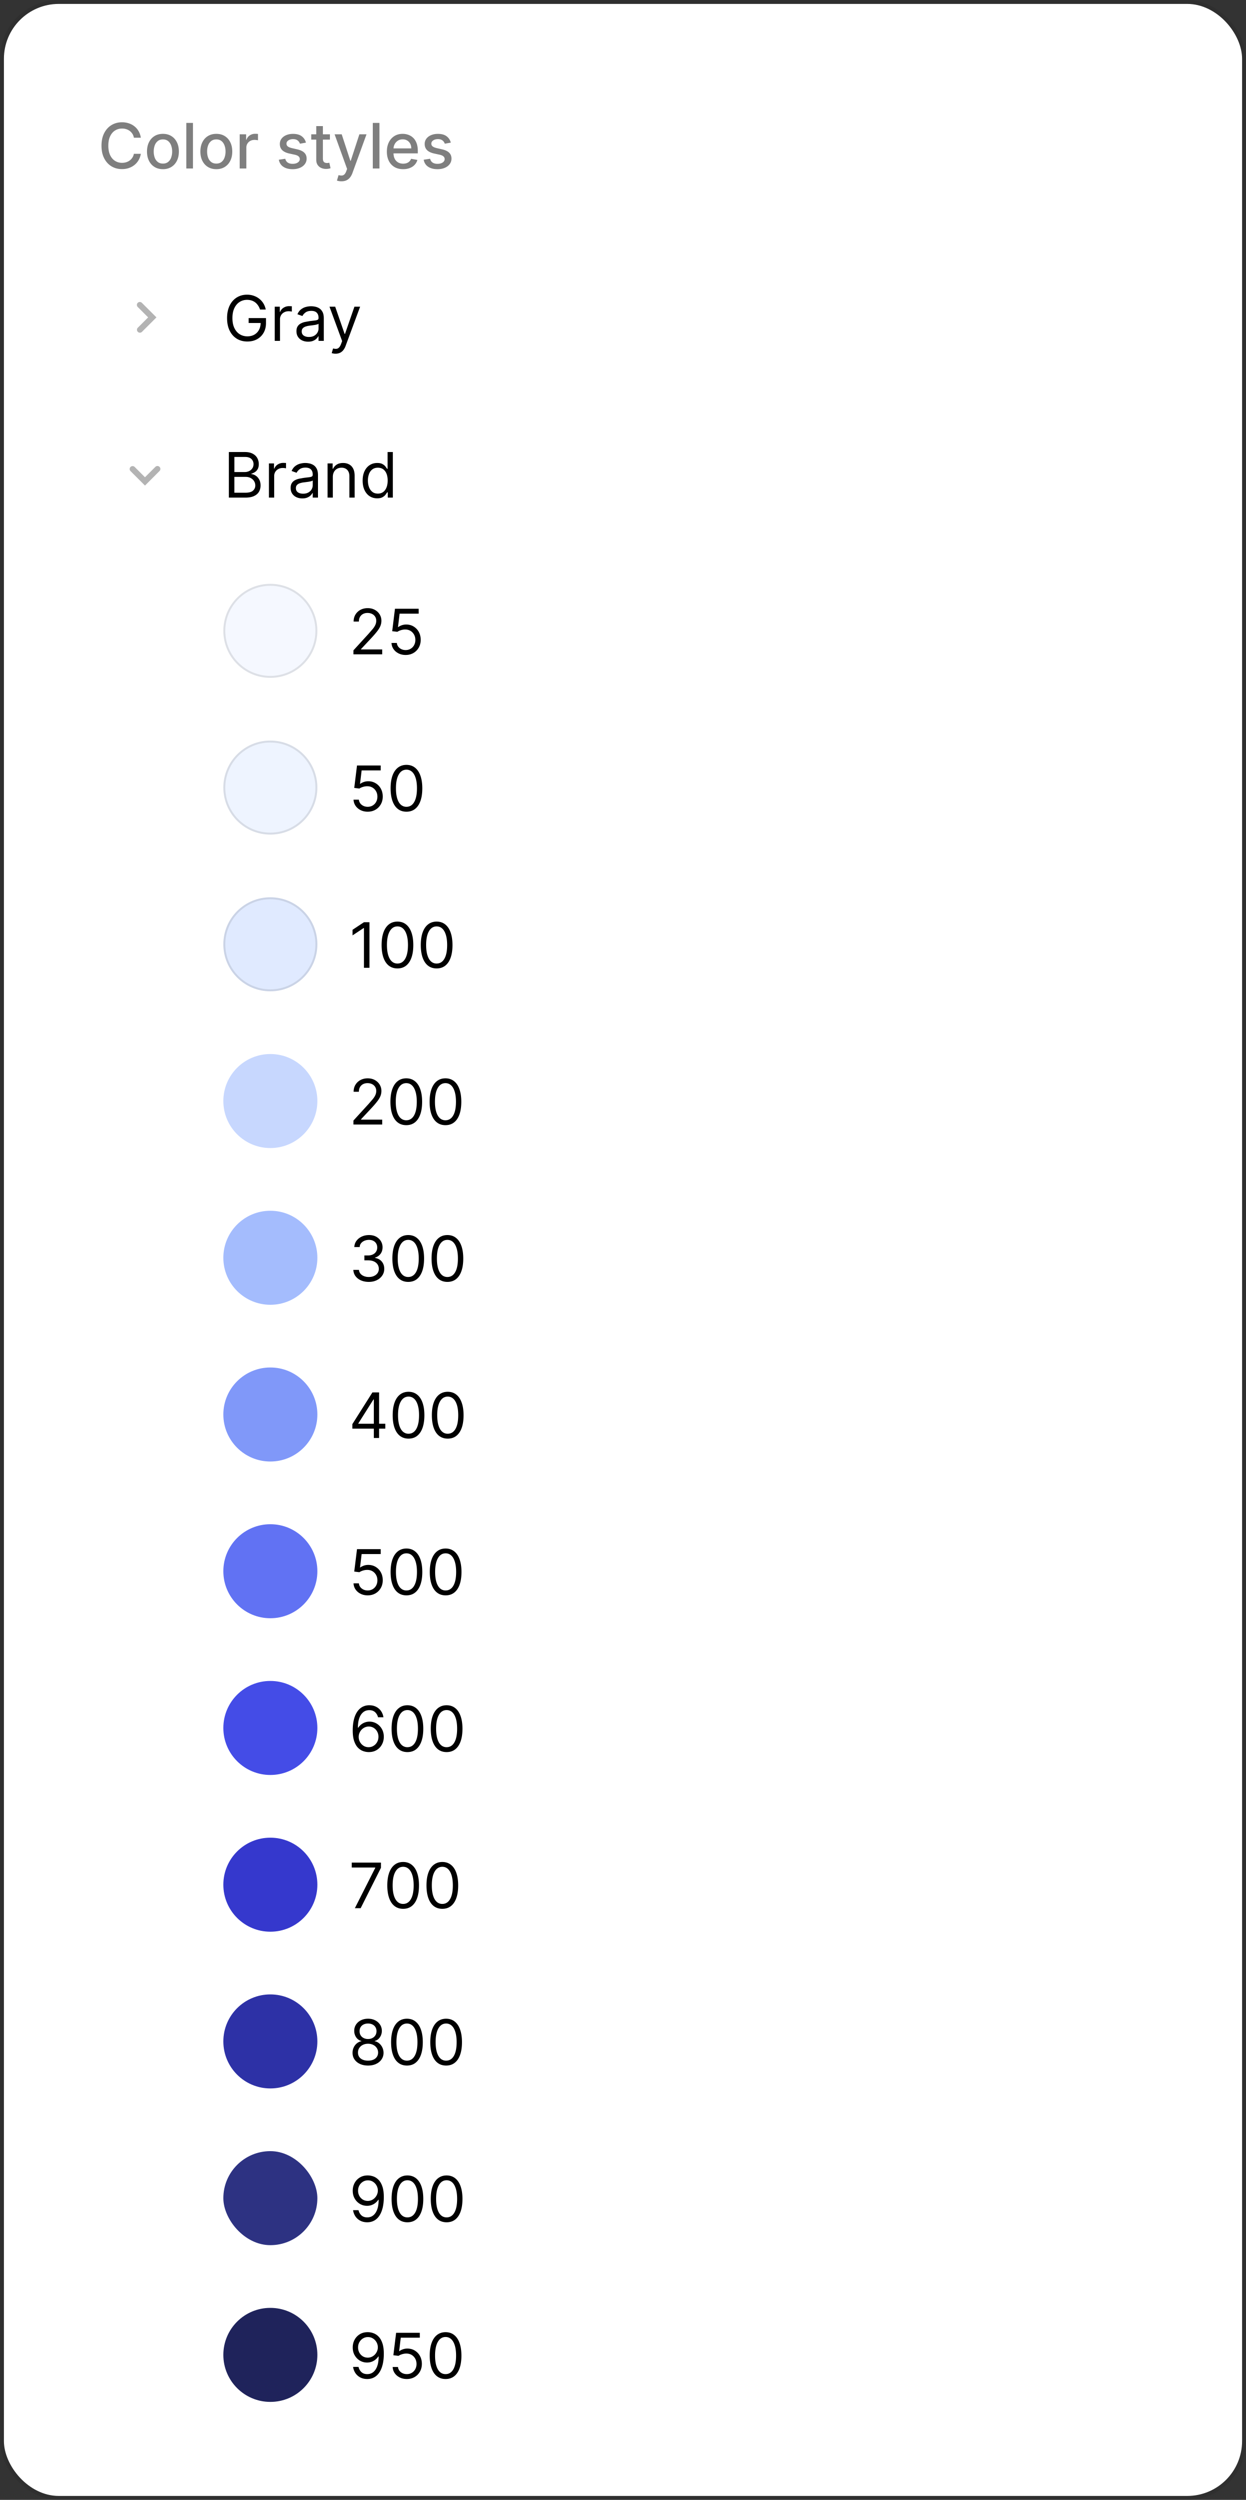
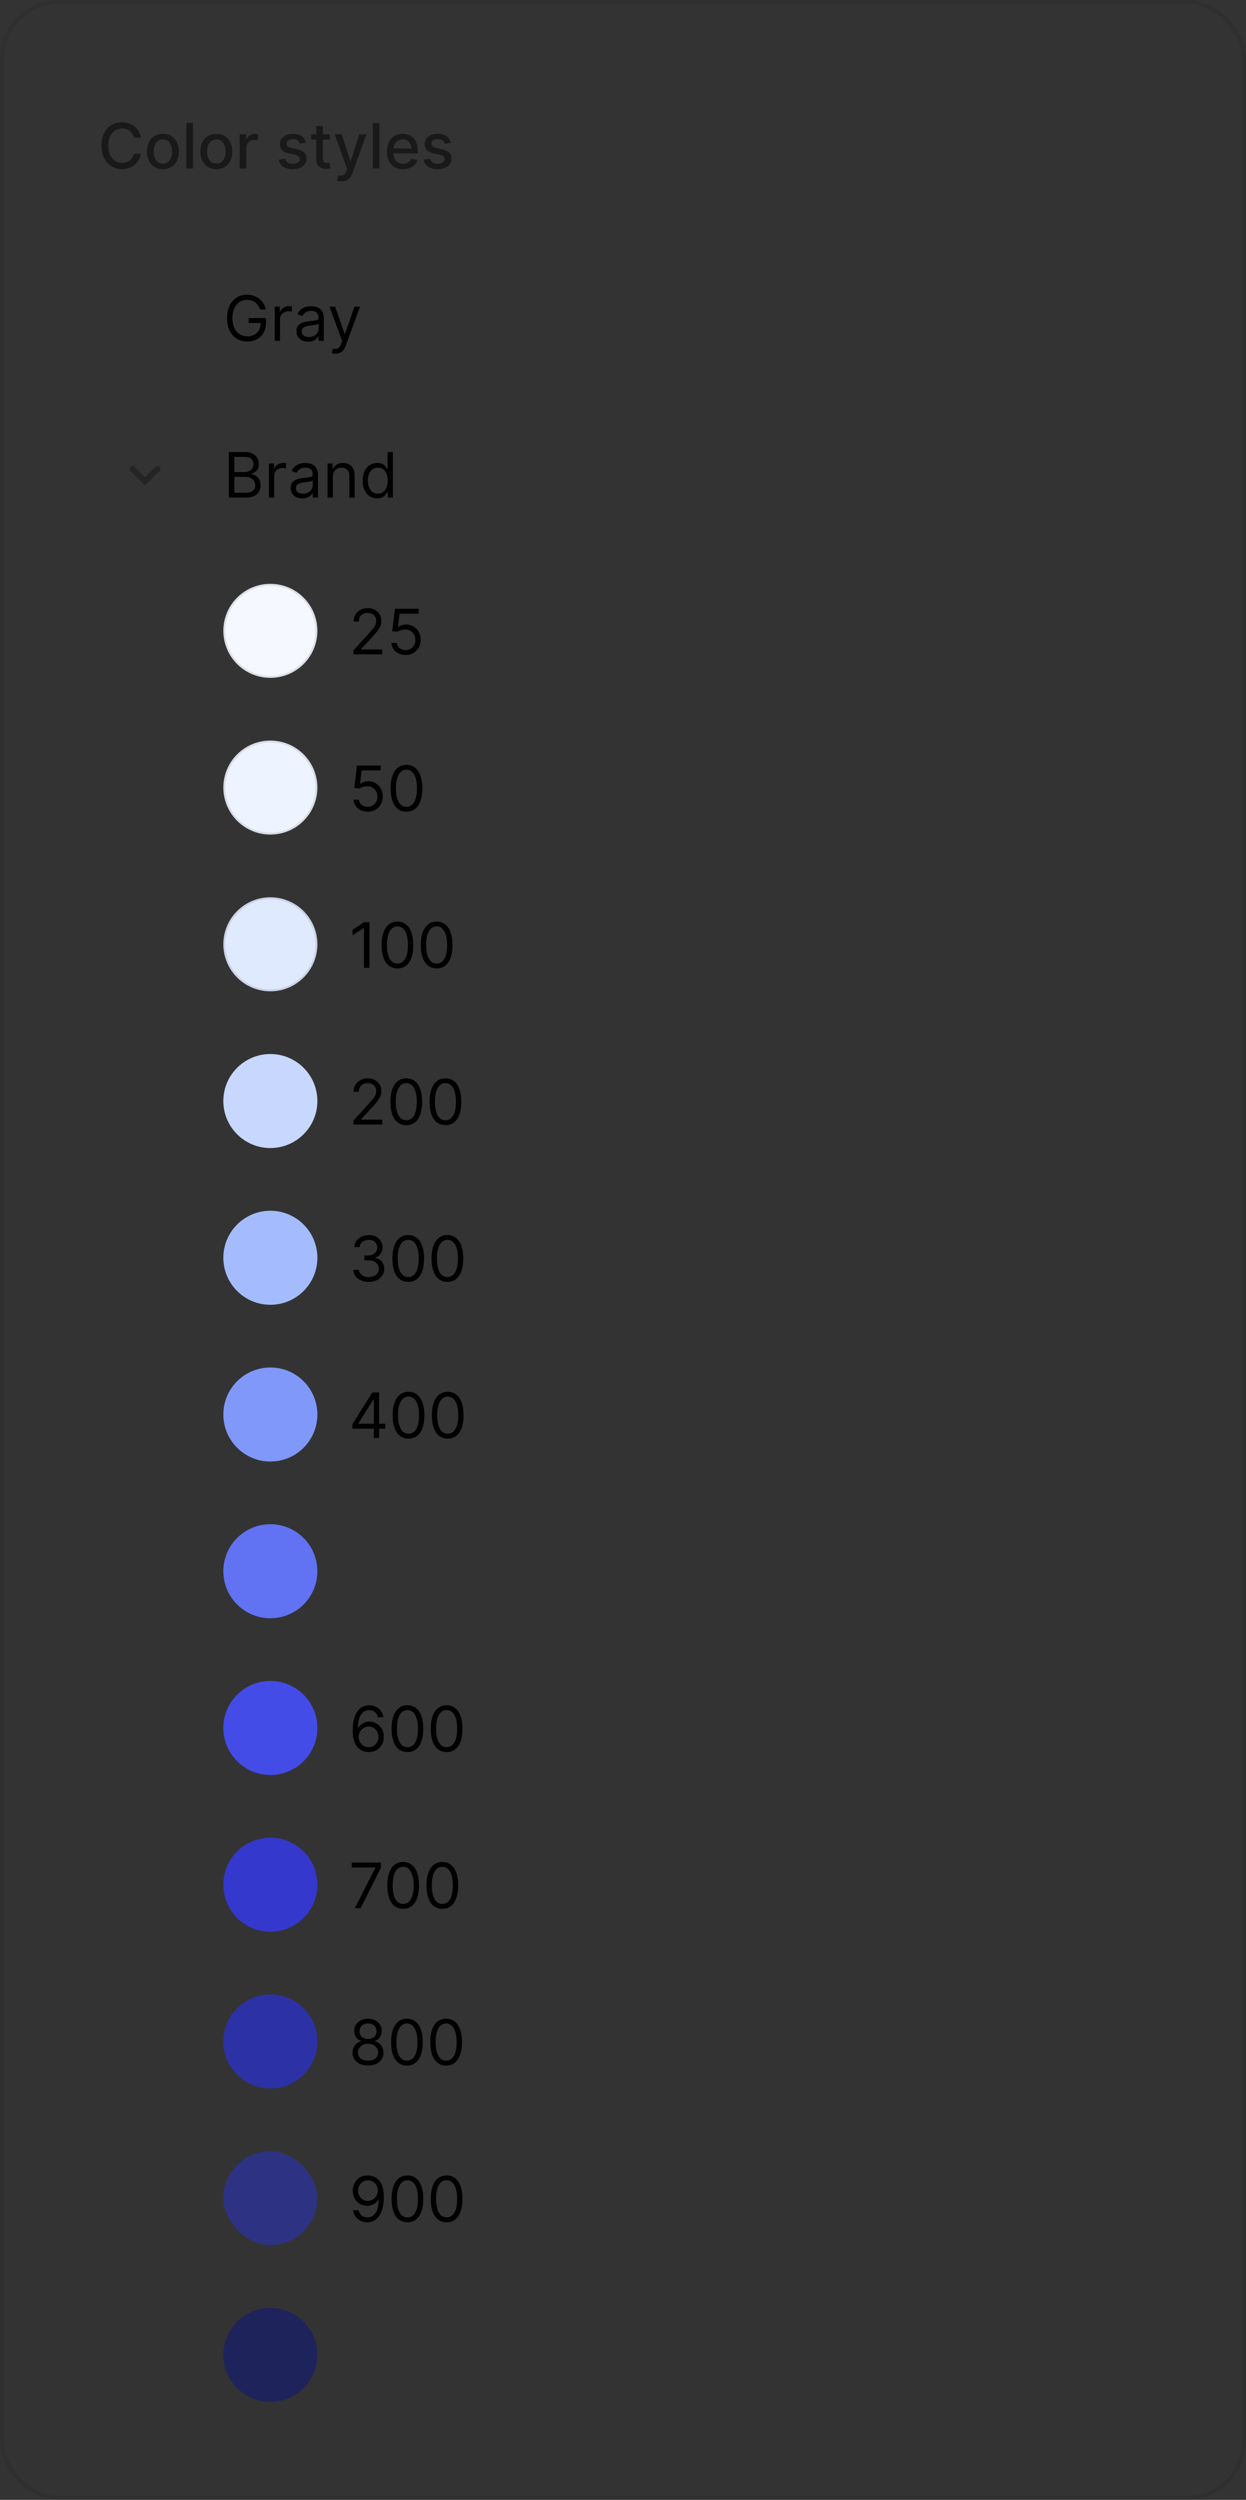
<svg xmlns="http://www.w3.org/2000/svg" width="318" height="638" fill="none">
  <rect width="100%" height="100%" fill="#333333" stroke="none" />
  <style>.B{fill:#000}.C{stroke:#000}.D{stroke-opacity:.1}.E{stroke-width:.5}.F{fill-rule:evenodd}</style>
-   <rect x="1" y="1" width="316" height="636" rx="14" fill="#fff" />
  <rect x=".5" y=".5" width="317" height="637" rx="14.5" stroke-opacity=".08" class="C" />
  <path d="M35.943 35.148h-1.773a2.71 2.71 0 0 0-.381-1c-.186-.288-.413-.532-.682-.733s-.57-.352-.903-.455a3.53 3.53 0 0 0-1.051-.153c-.67 0-1.271.169-1.801.506s-.943.831-1.25 1.483-.455 1.447-.455 2.386c0 .947.151 1.746.455 2.398s.725 1.144 1.256 1.477 1.127.5 1.79.5c.367 0 .716-.049 1.045-.148a3.01 3.01 0 0 0 .903-.449 2.75 2.75 0 0 0 .682-.722 2.72 2.72 0 0 0 .392-.989l1.773.006c-.095.572-.278 1.099-.551 1.58a4.36 4.36 0 0 1-1.04 1.239c-.42.345-.901.612-1.443.801s-1.133.284-1.773.284c-1.008 0-1.905-.239-2.693-.716s-1.409-1.169-1.864-2.062-.676-1.96-.676-3.199.227-2.309.682-3.199 1.076-1.58 1.864-2.057 1.684-.722 2.688-.722a5.43 5.43 0 0 1 1.727.267c.538.174 1.021.432 1.449.773a4.25 4.25 0 0 1 1.063 1.239c.28.485.47 1.04.568 1.665zm5.641 8.028c-.818 0-1.532-.187-2.142-.562s-1.083-.9-1.421-1.574-.506-1.462-.506-2.364.169-1.697.506-2.375.811-1.204 1.421-1.579 1.324-.562 2.142-.562 1.532.188 2.142.563 1.083.901 1.42 1.579.506 1.47.506 2.375-.169 1.689-.506 2.364-.811 1.199-1.42 1.574-1.324.563-2.142.563zm.006-1.426c.53 0 .97-.14 1.318-.42s.606-.653.773-1.119a4.45 4.45 0 0 0 .256-1.54c0-.557-.085-1.068-.256-1.534s-.424-.847-.773-1.131-.788-.426-1.318-.426-.977.142-1.33.426a2.54 2.54 0 0 0-.778 1.131c-.167.466-.25.977-.25 1.534s.083 1.074.25 1.54.43.839.778 1.119.795.42 1.33.42zm7.658-10.386V43h-1.699V31.364h1.699zm5.962 11.812c-.818 0-1.532-.187-2.142-.562s-1.083-.9-1.421-1.574-.506-1.462-.506-2.364.169-1.697.506-2.375.811-1.204 1.421-1.579 1.324-.562 2.142-.562 1.532.188 2.142.563 1.083.901 1.42 1.579.506 1.47.506 2.375-.169 1.689-.506 2.364-.811 1.199-1.42 1.574-1.324.563-2.142.563zm.006-1.426c.53 0 .97-.14 1.318-.42s.606-.653.773-1.119a4.45 4.45 0 0 0 .256-1.54c0-.557-.085-1.068-.256-1.534s-.424-.847-.773-1.131-.788-.426-1.318-.426-.977.142-1.33.426a2.54 2.54 0 0 0-.778 1.131c-.167.466-.25.977-.25 1.534s.083 1.074.25 1.54.43.839.778 1.119.795.42 1.33.42zM61.173 43v-8.727h1.642v1.386h.091a2.11 2.11 0 0 1 .841-1.108c.405-.273.864-.409 1.375-.409l.375.011.347.028v1.625c-.068-.019-.189-.04-.364-.062a3.47 3.47 0 0 0-.523-.04c-.402 0-.76.085-1.074.256a1.9 1.9 0 0 0-.739.699 1.89 1.89 0 0 0-.273 1.011V43h-1.699zm16.915-6.597l-1.54.273c-.064-.197-.167-.384-.307-.562a1.52 1.52 0 0 0-.557-.437c-.235-.114-.528-.17-.881-.17-.481 0-.883.108-1.205.324s-.483.487-.483.824c0 .292.108.527.324.705s.564.324 1.046.438l1.386.318c.803.186 1.401.472 1.795.858s.591.888.591 1.506c0 .523-.151.989-.454 1.398s-.718.724-1.256.955-1.153.347-1.858.347c-.977 0-1.775-.208-2.392-.625s-.996-1.017-1.136-1.79l1.642-.25c.102.428.313.752.631.972s.733.324 1.244.324c.557 0 1.002-.116 1.335-.347s.5-.521.5-.858a.89.89 0 0 0-.307-.687c-.201-.186-.51-.326-.926-.42l-1.477-.324c-.814-.186-1.417-.481-1.807-.886s-.58-.919-.58-1.54c0-.515.144-.966.432-1.352s.686-.687 1.193-.903 1.089-.329 1.744-.329c.943 0 1.686.204 2.227.614s.9.949 1.074 1.631zm6.112-2.131v1.364h-4.767v-1.364H84.2zm-3.489-2.091h1.699v8.256c0 .33.049.578.148.744a.77.77 0 0 0 .381.335c.159.057.331.085.517.085a1.99 1.99 0 0 0 .358-.028l.239-.046.307 1.403c-.098.038-.239.076-.42.114s-.409.064-.682.068a2.99 2.99 0 0 1-1.25-.239c-.386-.167-.699-.424-.937-.773s-.358-.786-.358-1.312v-8.608zm6.442 14.091c-.254 0-.485-.021-.693-.062a2.18 2.18 0 0 1-.466-.125l.409-1.392c.311.083.587.119.83.108s.456-.102.642-.273.356-.449.5-.835l.21-.58-3.193-8.841h1.818l2.21 6.773h.091l2.21-6.773h1.824l-3.597 9.892c-.167.455-.379.839-.636 1.153a2.47 2.47 0 0 1-.921.716c-.356.159-.769.239-1.239.239zm9.688-14.909V43h-1.699V31.364h1.699zm6.047 11.812c-.86 0-1.601-.184-2.222-.551a3.74 3.74 0 0 1-1.432-1.562c-.333-.674-.5-1.464-.5-2.369 0-.894.167-1.682.5-2.364s.807-1.214 1.409-1.597 1.315-.574 2.125-.574c.493 0 .97.081 1.432.244s.877.419 1.245.767.657.801.869 1.358.318 1.225.318 2.017v.602h-6.937v-1.273h5.272c0-.447-.091-.843-.272-1.187s-.438-.623-.767-.824-.709-.301-1.148-.301c-.477 0-.894.117-1.25.352s-.625.534-.818.909-.284.775-.284 1.21v.994c0 .583.102 1.08.306 1.489a2.22 2.22 0 0 0 .87.938c.371.212.805.318 1.301.318.322 0 .615-.045.881-.136a1.9 1.9 0 0 0 .687-.421c.193-.186.341-.415.443-.687l1.608.29c-.129.474-.36.888-.693 1.244s-.744.627-1.244.824-1.063.29-1.699.29zm12.169-6.773l-1.54.273a1.82 1.82 0 0 0-.307-.562c-.136-.178-.322-.324-.557-.437s-.528-.17-.88-.17c-.481 0-.883.108-1.205.324s-.483.487-.483.824c0 .292.108.527.324.705s.564.324 1.046.438l1.386.318c.803.186 1.401.472 1.795.858s.591.888.591 1.506c0 .523-.151.989-.454 1.398s-.718.724-1.256.955-1.153.347-1.858.347c-.977 0-1.775-.208-2.392-.625s-.996-1.017-1.136-1.79l1.642-.25c.102.428.312.752.63.972s.733.324 1.245.324c.557 0 1.002-.116 1.335-.347s.5-.521.5-.858a.89.89 0 0 0-.307-.687c-.201-.186-.509-.326-.926-.42l-1.477-.324c-.815-.186-1.417-.481-1.807-.886s-.58-.919-.58-1.54a2.2 2.2 0 0 1 .432-1.352c.288-.386.686-.687 1.193-.903s1.089-.329 1.745-.329c.943 0 1.685.204 2.227.614s.9.949 1.074 1.631z" fill-opacity=".5" class="B" />
  <g opacity=".3" class="B F">
-     <path d="M35.152 77.288a.75.75 0 0 1 1.06 0l3.182 3.182.531.531-.531.531-3.181 3.18a.75.75 0 0 1-1.038-.021.75.75 0 0 1-.022-1.038L37.804 81l-2.652-2.652a.75.75 0 0 1 0-1.061z" />
-   </g>
+     </g>
  <path d="M66.364 79c-.125-.383-.29-.725-.494-1.028s-.441-.568-.722-.784-.591-.381-.943-.494-.739-.171-1.159-.171c-.689 0-1.316.178-1.881.534s-1.013.881-1.347 1.574-.5 1.543-.5 2.551.169 1.858.506 2.551.794 1.218 1.369 1.574 1.224.534 1.943.534c.667 0 1.254-.142 1.761-.426a3.02 3.02 0 0 0 1.193-1.216c.288-.527.432-1.146.432-1.858l.432.091h-3.5v-1.25h4.432v1.25c0 .958-.205 1.792-.614 2.5a4.24 4.24 0 0 1-1.682 1.648c-.712.386-1.53.58-2.455.58-1.03 0-1.936-.242-2.716-.727s-1.383-1.174-1.818-2.068-.648-1.955-.648-3.182c0-.92.123-1.748.369-2.483s.602-1.367 1.057-1.886a4.62 4.62 0 0 1 1.614-1.193c.621-.276 1.305-.415 2.051-.415.614 0 1.186.093 1.716.279s1.009.441 1.426.778a4.43 4.43 0 0 1 1.051 1.199 4.57 4.57 0 0 1 .58 1.54h-1.455zm3.754 8v-8.727h1.295v1.318h.091c.159-.432.447-.782.864-1.051a2.54 2.54 0 0 1 1.409-.403l.369.006.335.017v1.364a4 4 0 0 0-.312-.051c-.159-.026-.328-.04-.506-.04-.424 0-.803.089-1.136.267s-.591.417-.784.727a1.96 1.96 0 0 0-.284 1.051V87h-1.341zm8.521.204c-.553 0-1.055-.104-1.506-.312s-.809-.517-1.074-.915-.398-.886-.398-1.455c0-.5.099-.905.296-1.216s.46-.561.79-.739a4.15 4.15 0 0 1 1.091-.398l1.21-.216 1.29-.153c.333-.038.576-.1.727-.187s.233-.239.233-.455v-.045c0-.561-.153-.996-.46-1.307s-.763-.466-1.381-.466c-.64 0-1.142.14-1.506.42s-.619.58-.767.898l-1.273-.455c.227-.53.53-.943.909-1.239s.799-.508 1.25-.625a5.19 5.19 0 0 1 1.341-.182 5.31 5.31 0 0 1 .966.102 3.09 3.09 0 0 1 1.063.403c.345.204.631.513.858.926s.341.966.341 1.659V87h-1.341v-1.182h-.068a2.36 2.36 0 0 1-.454.608c-.212.216-.494.4-.847.551s-.782.227-1.29.227zM78.844 86c.53 0 .977-.104 1.341-.312s.644-.477.829-.807.284-.676.284-1.04v-1.227c-.057.068-.182.131-.375.188s-.409.1-.659.142l-.722.102-.562.068c-.348.045-.674.119-.977.222s-.542.248-.727.449-.273.466-.273.807c0 .466.172.818.517 1.057s.79.352 1.324.352zm6.794 4.273c-.227 0-.43-.019-.608-.057s-.301-.068-.369-.102l.341-1.182c.326.083.614.114.864.091s.472-.134.665-.335.377-.517.54-.96l.25-.682-3.227-8.773h1.455l2.409 6.955h.091l2.409-6.955h1.454l-3.704 10a3.78 3.78 0 0 1-.619 1.119 2.32 2.32 0 0 1-.858.665c-.322.144-.686.216-1.091.216z" class="B" />
  <g opacity=".3" class="B F">
    <path d="M40.713 119.152a.75.75 0 0 1 0 1.06l-3.181 3.182-.531.531-.531-.531-3.18-3.182a.75.75 0 0 1 .021-1.038.75.75 0 0 1 1.038-.022L37 121.804l2.652-2.652a.75.75 0 0 1 1.06 0z" />
  </g>
  <path d="M58.409 127v-11.636h4.068c.811 0 1.479.14 2.006.42s.918.65 1.176 1.119.386.983.386 1.552c0 .5-.089.912-.267 1.238s-.405.584-.693.773-.593.329-.926.42V121c.356.023.714.148 1.074.375s.661.553.903.977.364.943.364 1.557c0 .583-.133 1.108-.398 1.574s-.684.835-1.256 1.108-1.316.409-2.233.409h-4.204zm1.409-1.25h2.795c.921 0 1.574-.178 1.96-.534s.585-.796.585-1.307a2.08 2.08 0 0 0-.301-1.091c-.201-.337-.487-.606-.858-.807s-.811-.306-1.318-.306h-2.864v4.045zm0-5.273h2.614c.424 0 .807-.083 1.148-.25a2 2 0 0 0 .818-.704c.205-.303.307-.659.307-1.068a1.77 1.77 0 0 0-.534-1.302c-.356-.359-.921-.539-1.693-.539h-2.659v3.863zM68.634 127v-8.727h1.296v1.318h.091c.159-.432.447-.782.864-1.051s.886-.404 1.409-.404l.369.006.335.017v1.364a3.42 3.42 0 0 0-.312-.051c-.159-.027-.328-.04-.506-.04-.424 0-.803.089-1.136.267s-.591.417-.784.727a1.96 1.96 0 0 0-.284 1.051V127h-1.341zm8.521.205c-.553 0-1.055-.105-1.506-.313a2.58 2.58 0 0 1-1.074-.915c-.265-.401-.398-.886-.398-1.454 0-.5.098-.906.295-1.216a2.08 2.08 0 0 1 .79-.739c.329-.178.693-.31 1.091-.398l1.21-.215 1.29-.154c.333-.038.576-.1.727-.187s.233-.239.233-.455v-.045c0-.561-.153-.997-.46-1.307s-.763-.466-1.381-.466c-.64 0-1.142.14-1.506.42s-.619.58-.767.898l-1.273-.454c.227-.531.53-.944.909-1.239s.799-.508 1.25-.625a5.2 5.2 0 0 1 1.341-.182c.28 0 .602.034.966.102s.722.199 1.063.404.631.513.858.926.341.966.341 1.659V127h-1.341v-1.182h-.068c-.091.19-.242.392-.454.608s-.494.4-.847.551-.782.228-1.29.228zm.205-1.205c.53 0 .977-.104 1.341-.312s.644-.478.829-.807.284-.676.284-1.04v-1.227c-.057.068-.182.13-.375.187s-.409.101-.659.142l-.722.102-.562.069a5.11 5.11 0 0 0-.977.221c-.299.099-.542.248-.727.449s-.273.466-.273.807c0 .466.172.818.517 1.057s.79.352 1.324.352zm7.584-4.25V127h-1.341v-8.727h1.295v1.363h.114c.205-.443.515-.799.932-1.068s.954-.409 1.614-.409c.591 0 1.108.121 1.551.364s.788.602 1.034 1.091c.246.484.369 1.098.369 1.841V127h-1.341v-5.455c0-.685-.178-1.219-.534-1.602s-.845-.579-1.466-.579c-.428 0-.811.092-1.148.278a1.99 1.99 0 0 0-.79.813c-.193.356-.29.787-.29 1.295zm11.314 5.432c-.727 0-1.369-.184-1.926-.551s-.993-.894-1.307-1.569-.472-1.479-.472-2.403c0-.917.157-1.712.472-2.386s.752-1.195 1.313-1.563 1.208-.551 1.943-.551c.568 0 1.017.095 1.347.284s.587.398.761.637l.415.579h.114v-4.295h1.341V127h-1.295v-1.341h-.159a8.54 8.54 0 0 1-.421.602c-.182.239-.441.453-.778.642s-.786.279-1.347.279zm.182-1.205c.538 0 .992-.14 1.364-.42s.653-.676.847-1.176.29-1.086.29-1.745c0-.651-.095-1.221-.284-1.71s-.47-.875-.841-1.148-.83-.414-1.375-.414c-.568 0-1.042.145-1.42.437a2.62 2.62 0 0 0-.847 1.176 4.68 4.68 0 0 0-.278 1.659c0 .622.095 1.186.284 1.694s.477.905.852 1.204.849.443 1.409.443z" class="B" />
  <use href="#B" fill="#f5f8ff" />
  <path d="M69 149.25c6.489 0 11.75 5.261 11.75 11.75S75.489 172.75 69 172.75 57.25 167.489 57.25 161s5.261-11.75 11.75-11.75z" class="C D E" />
  <path d="M90.205 167v-1.023l3.841-4.204 1.114-1.284c.292-.368.508-.712.648-1.034s.216-.667.216-1.023c0-.409-.099-.763-.295-1.063a1.92 1.92 0 0 0-.796-.693c-.337-.163-.716-.244-1.136-.244-.447 0-.837.093-1.171.278a1.92 1.92 0 0 0-.767.767c-.178.33-.267.716-.267 1.159H90.25c0-.681.157-1.28.472-1.795a3.28 3.28 0 0 1 1.284-1.205c.545-.288 1.157-.431 1.835-.431s1.286.143 1.813.431.939.676 1.239 1.165a3.06 3.06 0 0 1 .449 1.631c0 .428-.078.846-.233 1.256s-.417.857-.796 1.357-.896 1.103-1.562 1.819l-2.614 2.795v.091h5.409V167h-7.341zm13.324.159c-.666 0-1.267-.132-1.801-.398s-.962-.628-1.284-1.091-.498-.988-.528-1.579h1.363a1.87 1.87 0 0 0 .716 1.307c.428.341.94.511 1.534.511.478 0 .902-.112 1.273-.335s.669-.53.881-.921a2.73 2.73 0 0 0 .324-1.335c0-.507-.112-.96-.336-1.358s-.522-.718-.909-.949-.827-.348-1.323-.352c-.357-.004-.722.051-1.097.165s-.684.252-.926.426l-1.318-.159.704-5.727h6.046v1.25h-4.864l-.409 3.431h.068c.239-.189.538-.346.898-.471s.735-.188 1.125-.188c.712 0 1.346.171 1.903.512s1 .799 1.318 1.386.483 1.258.483 2.011c0 .743-.166 1.406-.5 1.989a3.65 3.65 0 0 1-1.363 1.375c-.58.333-1.239.5-1.978.5z" class="B" />
  <use href="#B" y="40" fill="#eef4ff" />
  <path d="M69 189.25c6.489 0 11.75 5.261 11.75 11.75S75.489 212.75 69 212.75 57.25 207.489 57.25 201s5.261-11.75 11.75-11.75z" class="C D E" />
  <path d="M93.841 207.159c-.667 0-1.267-.132-1.801-.398s-.962-.628-1.284-1.091a2.97 2.97 0 0 1-.528-1.579h1.364a1.87 1.87 0 0 0 .716 1.307c.428.341.939.511 1.534.511.477 0 .901-.112 1.273-.335s.669-.53.881-.921.324-.839.324-1.335c0-.507-.112-.96-.335-1.358s-.523-.718-.909-.949-.828-.348-1.324-.352a3.62 3.62 0 0 0-1.097.165c-.375.11-.684.252-.926.426l-1.318-.159.705-5.727h6.045v1.25h-4.864l-.409 3.431h.068c.239-.189.538-.346.898-.471s.735-.188 1.125-.188c.712 0 1.347.171 1.903.512a3.57 3.57 0 0 1 1.318 1.386c.322.587.483 1.258.483 2.011 0 .743-.167 1.406-.5 1.989a3.65 3.65 0 0 1-1.364 1.375c-.58.333-1.239.5-1.977.5zm9.893 0c-.856 0-1.585-.233-2.187-.699s-1.063-1.149-1.381-2.04-.477-1.973-.477-3.238c0-1.258.159-2.332.477-3.222s.784-1.576 1.387-2.045 1.333-.71 2.181-.71 1.574.236 2.177.71 1.068 1.151 1.386 2.045.483 1.964.483 3.222c0 1.265-.159 2.345-.477 3.238s-.779 1.571-1.381 2.04-1.332.699-2.188.699zm0-1.25c.849 0 1.508-.409 1.978-1.227s.704-1.985.704-3.5c0-1.008-.108-1.866-.324-2.574s-.519-1.248-.92-1.619-.877-.557-1.438-.557c-.841 0-1.498.415-1.971 1.244s-.71 1.994-.71 3.506c0 1.007.106 1.863.318 2.568s.517 1.241.915 1.608a2.07 2.07 0 0 0 1.448.551z" class="B" />
  <use href="#B" y="80" fill="#e0eaff" />
  <path d="M69 229.25c6.489 0 11.75 5.261 11.75 11.75S75.489 252.75 69 252.75 57.25 247.489 57.25 241s5.261-11.75 11.75-11.75z" class="C D E" />
  <path d="M94.296 235.364V247h-1.409v-10.159h-.068l-2.841 1.886v-1.432l2.909-1.931h1.409zm7.142 11.795c-.857 0-1.586-.233-2.188-.699s-1.062-1.149-1.381-2.04-.477-1.973-.477-3.238c0-1.258.159-2.332.477-3.222s.784-1.576 1.386-2.045 1.333-.71 2.182-.71 1.573.236 2.176.71 1.068 1.151 1.386 2.045.483 1.964.483 3.222c0 1.265-.159 2.345-.477 3.238s-.779 1.571-1.381 2.04-1.331.699-2.187.699zm0-1.25c.848 0 1.507-.409 1.977-1.227s.704-1.985.704-3.5c0-1.008-.108-1.866-.324-2.574s-.518-1.248-.92-1.619-.877-.557-1.437-.557c-.841 0-1.499.415-1.972 1.244s-.71 1.994-.71 3.506c0 1.007.106 1.863.318 2.568s.517 1.241.915 1.608.884.551 1.449.551zm10 1.25c-.857 0-1.586-.233-2.188-.699s-1.062-1.149-1.381-2.04-.477-1.973-.477-3.238c0-1.258.159-2.332.477-3.222s.784-1.576 1.387-2.045 1.333-.71 2.182-.71 1.573.236 2.176.71 1.068 1.151 1.386 2.045.483 1.964.483 3.222c0 1.265-.159 2.345-.477 3.238s-.779 1.571-1.381 2.04-1.331.699-2.187.699zm0-1.25c.848 0 1.507-.409 1.977-1.227s.704-1.985.704-3.5c0-1.008-.108-1.866-.324-2.574s-.518-1.248-.92-1.619-.877-.557-1.437-.557c-.841 0-1.499.415-1.972 1.244s-.71 1.994-.71 3.506c0 1.007.106 1.863.318 2.568s.517 1.241.915 1.608a2.07 2.07 0 0 0 1.449.551z" class="B" />
  <use href="#B" y="120" fill="#c7d7fe" />
  <path d="M90.205 287v-1.023l3.841-4.204 1.114-1.284c.292-.368.508-.712.648-1.034s.216-.667.216-1.023c0-.409-.099-.763-.295-1.063a1.92 1.92 0 0 0-.796-.693c-.337-.163-.716-.244-1.136-.244-.447 0-.837.093-1.171.278a1.92 1.92 0 0 0-.767.767c-.178.33-.267.716-.267 1.159H90.25c0-.681.157-1.28.472-1.795a3.28 3.28 0 0 1 1.284-1.205c.545-.288 1.157-.431 1.835-.431s1.286.143 1.813.431.939.676 1.239 1.165a3.06 3.06 0 0 1 .449 1.631c0 .428-.078.846-.233 1.256s-.417.857-.796 1.357-.896 1.103-1.562 1.819l-2.614 2.795v.091h5.409V287h-7.341zm13.484.159c-.857 0-1.586-.233-2.188-.699s-1.062-1.149-1.381-2.04-.477-1.973-.477-3.238c0-1.258.159-2.332.477-3.222s.784-1.576 1.387-2.045c.606-.474 1.333-.71 2.182-.71s1.573.236 2.176.71c.606.469 1.068 1.151 1.386 2.045s.483 1.964.483 3.222c0 1.265-.159 2.345-.477 3.238s-.779 1.571-1.381 2.04-1.331.699-2.187.699zm0-1.25c.848 0 1.507-.409 1.977-1.227s.704-1.985.704-3.5c0-1.008-.108-1.866-.324-2.574s-.518-1.248-.92-1.619-.877-.557-1.437-.557c-.841 0-1.499.415-1.972 1.244s-.71 1.994-.71 3.506c0 1.007.106 1.863.318 2.568s.517 1.241.915 1.608a2.07 2.07 0 0 0 1.449.551zm10 1.25c-.857 0-1.586-.233-2.188-.699s-1.062-1.149-1.381-2.04-.477-1.973-.477-3.238c0-1.258.159-2.332.477-3.222s.784-1.576 1.387-2.045c.606-.474 1.333-.71 2.182-.71s1.573.236 2.176.71c.606.469 1.068 1.151 1.386 2.045s.483 1.964.483 3.222c0 1.265-.159 2.345-.477 3.238s-.779 1.571-1.381 2.04-1.331.699-2.187.699zm0-1.25c.848 0 1.507-.409 1.977-1.227s.704-1.985.704-3.5c0-1.008-.108-1.866-.324-2.574s-.518-1.248-.92-1.619-.877-.557-1.437-.557c-.841 0-1.499.415-1.972 1.244s-.71 1.994-.71 3.506c0 1.007.106 1.863.318 2.568s.517 1.241.915 1.608a2.07 2.07 0 0 0 1.449.551z" class="B" />
  <use href="#B" y="160" fill="#a4bcfd" />
  <path d="M94.136 327.159c-.75 0-1.419-.129-2.006-.386s-1.047-.616-1.392-1.074-.526-.998-.557-1.608h1.432c.03.375.159.699.386.971s.525.478.892.626.775.221 1.222.221c.5 0 .943-.087 1.33-.261s.689-.417.909-.728.329-.67.329-1.079c0-.428-.106-.805-.318-1.131s-.523-.587-.932-.772-.909-.279-1.5-.279H93v-1.25h.932c.462 0 .867-.083 1.216-.25s.627-.401.824-.704.301-.66.301-1.069c0-.394-.087-.736-.261-1.028s-.42-.519-.739-.682-.686-.244-1.114-.244a2.95 2.95 0 0 0-1.136.221c-.352.144-.64.355-.864.631s-.345.602-.364.989h-1.364c.023-.61.207-1.144.551-1.603s.795-.822 1.352-1.079 1.176-.386 1.847-.386c.72 0 1.337.145 1.852.437s.911.669 1.188 1.142a2.99 2.99 0 0 1 .415 1.534c0 .655-.172 1.214-.517 1.676s-.805.783-1.392.961v.09c.735.122 1.309.434 1.722.938s.619 1.119.619 1.858c0 .632-.172 1.201-.517 1.704s-.807.894-1.398 1.182-1.263.432-2.017.432zm10.052 0c-.857 0-1.586-.233-2.188-.699s-1.062-1.149-1.381-2.04-.477-1.973-.477-3.238c0-1.258.159-2.332.477-3.222s.784-1.576 1.387-2.045c.606-.474 1.333-.71 2.182-.71s1.573.236 2.176.71c.606.469 1.068 1.151 1.386 2.045s.483 1.964.483 3.222c0 1.265-.159 2.345-.477 3.238s-.779 1.571-1.381 2.04-1.331.699-2.187.699zm0-1.25c.848 0 1.507-.409 1.977-1.227s.704-1.985.704-3.5c0-1.008-.108-1.866-.324-2.574s-.518-1.248-.92-1.619-.877-.557-1.437-.557c-.841 0-1.499.415-1.972 1.244s-.71 1.994-.71 3.506c0 1.007.106 1.863.318 2.568s.517 1.241.915 1.608a2.07 2.07 0 0 0 1.449.551zm10 1.25c-.857 0-1.586-.233-2.188-.699s-1.062-1.149-1.381-2.04-.477-1.973-.477-3.238c0-1.258.159-2.332.477-3.222s.784-1.576 1.387-2.045c.606-.474 1.333-.71 2.182-.71s1.573.236 2.176.71c.606.469 1.068 1.151 1.386 2.045s.483 1.964.483 3.222c0 1.265-.159 2.345-.477 3.238s-.779 1.571-1.381 2.04-1.331.699-2.187.699zm0-1.25c.848 0 1.507-.409 1.977-1.227s.704-1.985.704-3.5c0-1.008-.108-1.866-.324-2.574s-.518-1.248-.92-1.619-.877-.557-1.437-.557c-.841 0-1.499.415-1.972 1.244s-.71 1.994-.71 3.506c0 1.007.106 1.863.318 2.568s.517 1.241.915 1.608a2.07 2.07 0 0 0 1.449.551z" class="B" />
  <use href="#B" y="200" fill="#8098f9" />
  <path d="M89.932 364.614v-1.159l5.114-8.091h.841v1.795h-.568l-3.864 6.114v.091h6.886v1.25h-8.409zM95.409 367v-2.739-.539-8.358h1.341V367h-1.341zm8.857.159c-.856 0-1.586-.233-2.188-.699s-1.062-1.149-1.381-2.04-.477-1.973-.477-3.238c0-1.258.159-2.332.477-3.222s.785-1.576 1.387-2.045c.606-.474 1.333-.71 2.182-.71s1.573.236 2.176.71c.606.469 1.068 1.151 1.386 2.045s.483 1.964.483 3.222c0 1.265-.159 2.345-.477 3.238s-.779 1.571-1.381 2.04-1.331.699-2.187.699zm0-1.25c.848 0 1.507-.409 1.977-1.227s.704-1.985.704-3.5c0-1.008-.108-1.866-.323-2.574s-.519-1.248-.921-1.619-.877-.557-1.437-.557c-.841 0-1.498.415-1.972 1.244s-.71 1.994-.71 3.506c0 1.007.106 1.863.318 2.568s.517 1.241.915 1.608a2.07 2.07 0 0 0 1.449.551zm10 1.25c-.856 0-1.586-.233-2.188-.699s-1.062-1.149-1.381-2.04-.477-1.973-.477-3.238c0-1.258.159-2.332.477-3.222s.785-1.576 1.387-2.045c.606-.474 1.333-.71 2.182-.71s1.573.236 2.176.71c.606.469 1.068 1.151 1.386 2.045s.483 1.964.483 3.222c0 1.265-.159 2.345-.477 3.238s-.779 1.571-1.381 2.04-1.331.699-2.187.699zm0-1.25c.848 0 1.507-.409 1.977-1.227s.704-1.985.704-3.5c0-1.008-.108-1.866-.323-2.574s-.519-1.248-.921-1.619-.877-.557-1.437-.557c-.841 0-1.498.415-1.972 1.244s-.71 1.994-.71 3.506c0 1.007.106 1.863.318 2.568s.517 1.241.915 1.608a2.07 2.07 0 0 0 1.449.551z" class="B" />
  <use href="#B" y="240" fill="#6172f3" />
-   <path d="M93.841 407.159c-.667 0-1.267-.132-1.801-.398s-.962-.628-1.284-1.091a2.97 2.97 0 0 1-.528-1.579h1.364a1.87 1.87 0 0 0 .716 1.307c.428.341.939.511 1.534.511.477 0 .901-.112 1.273-.335s.669-.53.881-.921.324-.839.324-1.335c0-.507-.112-.96-.335-1.358s-.523-.718-.909-.949-.828-.348-1.324-.352a3.62 3.62 0 0 0-1.097.165c-.375.11-.684.252-.926.426l-1.318-.159.705-5.727h6.045v1.25h-4.864l-.409 3.431h.068c.239-.189.538-.346.898-.471s.735-.188 1.125-.188c.712 0 1.347.171 1.903.512a3.57 3.57 0 0 1 1.318 1.386c.322.587.483 1.258.483 2.011 0 .743-.167 1.406-.5 1.989a3.65 3.65 0 0 1-1.364 1.375c-.58.333-1.239.5-1.977.5zm9.893 0c-.856 0-1.585-.233-2.187-.699s-1.063-1.149-1.381-2.04-.477-1.973-.477-3.238c0-1.258.159-2.332.477-3.222s.784-1.576 1.387-2.045c.606-.474 1.333-.71 2.181-.71s1.574.236 2.177.71c.606.469 1.068 1.151 1.386 2.045s.483 1.964.483 3.222c0 1.265-.159 2.345-.477 3.238s-.779 1.571-1.381 2.04-1.332.699-2.188.699zm0-1.25c.849 0 1.508-.409 1.978-1.227s.704-1.985.704-3.5c0-1.008-.108-1.866-.324-2.574s-.519-1.248-.92-1.619-.877-.557-1.438-.557c-.841 0-1.498.415-1.971 1.244s-.71 1.994-.71 3.506c0 1.007.106 1.863.318 2.568s.517 1.241.915 1.608a2.07 2.07 0 0 0 1.448.551zm10 1.25c-.856 0-1.585-.233-2.187-.699s-1.063-1.149-1.381-2.04-.477-1.973-.477-3.238c0-1.258.159-2.332.477-3.222s.784-1.576 1.387-2.045c.606-.474 1.333-.71 2.181-.71s1.574.236 2.177.71c.606.469 1.068 1.151 1.386 2.045s.483 1.964.483 3.222c0 1.265-.159 2.345-.477 3.238s-.779 1.571-1.381 2.04-1.332.699-2.188.699zm0-1.25c.849 0 1.508-.409 1.978-1.227s.704-1.985.704-3.5c0-1.008-.108-1.866-.324-2.574s-.519-1.248-.92-1.619-.877-.557-1.438-.557c-.841 0-1.498.415-1.971 1.244s-.71 1.994-.71 3.506c0 1.007.106 1.863.318 2.568s.517 1.241.915 1.608a2.07 2.07 0 0 0 1.448.551z" class="B" />
  <use href="#B" y="280" fill="#444ce7" />
  <path d="M94.068 447.159a4.32 4.32 0 0 1-1.432-.273c-.477-.174-.913-.467-1.307-.88s-.71-.979-.949-1.688-.358-1.606-.358-2.682c0-1.03.097-1.943.29-2.738.193-.8.474-1.472.841-2.017s.811-.966 1.33-1.25a3.64 3.64 0 0 1 1.767-.426c.651 0 1.231.13 1.739.392a3.31 3.31 0 0 1 1.25 1.079c.322.462.53.994.625 1.597h-1.386c-.129-.523-.379-.957-.75-1.301s-.864-.517-1.477-.517c-.901 0-1.612.392-2.131 1.176s-.775 1.884-.778 3.301h.091c.212-.322.464-.597.756-.824a3.41 3.41 0 0 1 .977-.534 3.39 3.39 0 0 1 1.131-.188 3.48 3.48 0 0 1 1.829.5c.553.33.996.786 1.329 1.37s.5 1.244.5 1.994c0 .72-.161 1.379-.483 1.977a3.68 3.68 0 0 1-1.358 1.421c-.58.348-1.261.519-2.045.511zm0-1.25c.477 0 .905-.119 1.284-.358s.684-.559.903-.96.335-.849.335-1.341a2.68 2.68 0 0 0-.324-1.312 2.46 2.46 0 0 0-.881-.949c-.371-.235-.795-.353-1.273-.353a2.36 2.36 0 0 0-1.006.216c-.311.14-.583.334-.818.58s-.413.528-.546.846-.199.646-.199.995a2.69 2.69 0 0 0 .324 1.295c.22.402.519.726.898.972s.816.369 1.301.369zm9.916 1.25c-.856 0-1.585-.233-2.187-.699s-1.063-1.149-1.381-2.04-.477-1.973-.477-3.238c0-1.258.159-2.332.477-3.222s.784-1.576 1.387-2.045c.606-.474 1.333-.71 2.181-.71s1.574.236 2.177.71c.606.469 1.068 1.151 1.386 2.045s.483 1.964.483 3.222c0 1.265-.159 2.345-.477 3.238s-.779 1.571-1.381 2.04-1.332.699-2.188.699zm0-1.25c.849 0 1.508-.409 1.978-1.227s.704-1.985.704-3.5c0-1.008-.108-1.866-.324-2.574s-.519-1.248-.92-1.619-.877-.557-1.438-.557c-.841 0-1.498.415-1.971 1.244s-.71 1.994-.71 3.506c0 1.007.106 1.863.318 2.568s.517 1.241.915 1.608a2.07 2.07 0 0 0 1.448.551zm10 1.25c-.856 0-1.585-.233-2.187-.699s-1.063-1.149-1.381-2.04-.477-1.973-.477-3.238c0-1.258.159-2.332.477-3.222s.784-1.576 1.387-2.045c.606-.474 1.333-.71 2.181-.71s1.574.236 2.177.71c.606.469 1.068 1.151 1.386 2.045s.483 1.964.483 3.222c0 1.265-.159 2.345-.477 3.238s-.779 1.571-1.381 2.04-1.332.699-2.188.699zm0-1.25c.849 0 1.508-.409 1.978-1.227s.704-1.985.704-3.5c0-1.008-.108-1.866-.324-2.574s-.519-1.248-.92-1.619-.877-.557-1.438-.557c-.841 0-1.498.415-1.971 1.244s-.71 1.994-.71 3.506c0 1.007.106 1.863.318 2.568s.517 1.241.915 1.608a2.07 2.07 0 0 0 1.448.551z" class="B" />
  <use href="#B" y="320" fill="#3538cd" />
  <path d="M90.568 487l5.204-10.295v-.091h-6v-1.25h7.455v1.318L92.046 487h-1.477zm12.323.159c-.856 0-1.586-.233-2.188-.699s-1.062-1.149-1.381-2.04-.477-1.973-.477-3.238c0-1.258.159-2.332.477-3.222s.785-1.576 1.387-2.045c.606-.474 1.333-.71 2.182-.71s1.573.236 2.176.71c.606.469 1.068 1.151 1.386 2.045s.483 1.964.483 3.222c0 1.265-.159 2.345-.477 3.238s-.779 1.571-1.381 2.04-1.331.699-2.187.699zm0-1.25c.848 0 1.507-.409 1.977-1.227s.704-1.985.704-3.5c0-1.008-.108-1.866-.323-2.574s-.519-1.248-.921-1.619-.877-.557-1.437-.557c-.841 0-1.498.415-1.972 1.244s-.71 1.994-.71 3.506c0 1.007.106 1.863.318 2.568s.517 1.241.915 1.608a2.07 2.07 0 0 0 1.449.551zm10 1.25c-.856 0-1.586-.233-2.188-.699s-1.062-1.149-1.381-2.04-.477-1.973-.477-3.238c0-1.258.159-2.332.477-3.222s.785-1.576 1.387-2.045c.606-.474 1.333-.71 2.182-.71s1.573.236 2.176.71c.606.469 1.068 1.151 1.386 2.045s.483 1.964.483 3.222c0 1.265-.159 2.345-.477 3.238s-.779 1.571-1.381 2.04-1.331.699-2.187.699zm0-1.25c.848 0 1.507-.409 1.977-1.227s.704-1.985.704-3.5c0-1.008-.108-1.866-.323-2.574s-.519-1.248-.921-1.619-.877-.557-1.437-.557c-.841 0-1.498.415-1.972 1.244s-.71 1.994-.71 3.506c0 1.007.106 1.863.318 2.568s.517 1.241.915 1.608a2.07 2.07 0 0 0 1.449.551z" class="B" />
  <use href="#B" y="360" fill="#2d31a6" />
  <path d="M93.932 527.159c-.78 0-1.47-.138-2.068-.415s-1.059-.664-1.392-1.153-.498-1.053-.494-1.682c-.004-.492.093-.947.29-1.364a2.98 2.98 0 0 1 .807-1.051c.345-.284.729-.464 1.153-.539v-.069c-.557-.144-1-.456-1.33-.937a2.84 2.84 0 0 1-.489-1.654 2.81 2.81 0 0 1 .449-1.585 3.16 3.16 0 0 1 1.25-1.102c.534-.269 1.142-.403 1.824-.403.674 0 1.276.134 1.807.403a3.16 3.16 0 0 1 1.25 1.102c.307.466.462.995.466 1.585-.004.618-.172 1.169-.506 1.654s-.767.793-1.312.937v.069a2.39 2.39 0 0 1 1.136.539 3.07 3.07 0 0 1 .807 1.051 3.16 3.16 0 0 1 .307 1.364 2.94 2.94 0 0 1-.511 1.682c-.333.489-.797.873-1.392 1.153s-1.275.415-2.051.415zm0-1.25c.526 0 .981-.085 1.364-.256a2.03 2.03 0 0 0 .886-.721c.208-.311.314-.674.318-1.091-.004-.439-.117-.828-.341-1.165a2.31 2.31 0 0 0-.915-.795c-.383-.194-.82-.29-1.312-.29s-.939.096-1.329.29a2.31 2.31 0 0 0-.915.795c-.22.337-.328.726-.324 1.165-.004.417.097.78.301 1.091s.506.551.892.721.845.256 1.375.256zm0-5.523c.417 0 .786-.083 1.108-.25s.581-.399.767-.698.28-.65.284-1.052a1.94 1.94 0 0 0-.278-1.028 1.8 1.8 0 0 0-.756-.682c-.322-.163-.697-.244-1.125-.244-.436 0-.816.081-1.142.244s-.578.386-.756.682-.265.634-.261 1.028c-.004.402.085.752.267 1.052s.441.532.767.698.701.25 1.125.25zm9.927 6.773c-.856 0-1.585-.233-2.187-.699s-1.063-1.149-1.381-2.04-.477-1.973-.477-3.238c0-1.258.159-2.332.477-3.222s.784-1.576 1.387-2.045 1.333-.71 2.181-.71 1.574.236 2.177.71 1.068 1.151 1.386 2.045.483 1.964.483 3.222c0 1.265-.159 2.345-.477 3.238s-.779 1.571-1.381 2.04-1.332.699-2.188.699zm0-1.25c.849 0 1.508-.409 1.978-1.227s.704-1.985.704-3.5c0-1.008-.108-1.866-.324-2.574s-.519-1.248-.92-1.619-.877-.557-1.438-.557c-.841 0-1.498.415-1.971 1.244s-.71 1.994-.71 3.506c0 1.007.106 1.863.318 2.568s.517 1.241.915 1.608a2.07 2.07 0 0 0 1.448.551zm10 1.25c-.856 0-1.585-.233-2.187-.699s-1.063-1.149-1.381-2.04-.477-1.973-.477-3.238c0-1.258.159-2.332.477-3.222s.784-1.576 1.387-2.045 1.333-.71 2.181-.71 1.574.236 2.177.71 1.068 1.151 1.386 2.045.483 1.964.483 3.222c0 1.265-.159 2.345-.477 3.238s-.779 1.571-1.381 2.04-1.332.699-2.188.699zm0-1.25c.849 0 1.508-.409 1.978-1.227s.704-1.985.704-3.5c0-1.008-.108-1.866-.324-2.574s-.519-1.248-.92-1.619-.877-.557-1.438-.557c-.841 0-1.498.415-1.971 1.244s-.71 1.994-.71 3.506c0 1.007.106 1.863.318 2.568s.517 1.241.915 1.608a2.07 2.07 0 0 0 1.448.551z" class="B" />
  <rect x="57" y="549" width="24" height="24" rx="12" fill="#2d3282" />
  <path d="M93.909 555.205a4.15 4.15 0 0 1 1.432.272c.477.178.913.474 1.307.887s.71.967.949 1.676.358 1.596.358 2.665c0 1.034-.098 1.952-.295 2.755s-.474 1.474-.841 2.023-.807.966-1.33 1.25-1.106.426-1.761.426-1.233-.129-1.744-.386a3.43 3.43 0 0 1-1.25-1.085 3.78 3.78 0 0 1-.619-1.62H91.5c.125.534.373.976.744 1.324s.869.517 1.483.517c.898 0 1.606-.392 2.125-1.176s.784-1.892.784-3.324h-.091c-.212.318-.464.593-.756.824a3.33 3.33 0 0 1-.972.534c-.356.125-.735.188-1.136.188-.667 0-1.278-.165-1.835-.495s-.996-.79-1.33-1.369-.494-1.25-.494-2c0-.712.159-1.364.477-1.955a3.69 3.69 0 0 1 1.352-1.42c.583-.352 1.269-.523 2.057-.511zm0 1.25a2.39 2.39 0 0 0-1.29.357 2.58 2.58 0 0 0-.903.955c-.22.398-.33.839-.33 1.324a2.77 2.77 0 0 0 .318 1.324 2.54 2.54 0 0 0 .881.943c.375.231.801.347 1.278.347a2.42 2.42 0 0 0 1.006-.211 2.61 2.61 0 0 0 .813-.585 2.83 2.83 0 0 0 .551-.847 2.56 2.56 0 0 0 .199-.994 2.6 2.6 0 0 0-.329-1.278 2.61 2.61 0 0 0-.898-.966c-.379-.246-.811-.369-1.295-.369zm10.075 10.704c-.856 0-1.585-.233-2.187-.699s-1.063-1.149-1.381-2.04-.477-1.973-.477-3.238c0-1.258.159-2.332.477-3.222s.784-1.576 1.387-2.045 1.333-.71 2.181-.71 1.574.236 2.177.71 1.068 1.151 1.386 2.045.483 1.964.483 3.222c0 1.265-.159 2.345-.477 3.238s-.779 1.571-1.381 2.04-1.332.699-2.188.699zm0-1.25c.849 0 1.508-.409 1.978-1.227s.704-1.985.704-3.5c0-1.008-.108-1.866-.324-2.574s-.519-1.248-.92-1.619-.877-.557-1.438-.557c-.841 0-1.498.415-1.971 1.244s-.71 1.994-.71 3.506c0 1.007.106 1.863.318 2.568s.517 1.241.915 1.608a2.07 2.07 0 0 0 1.448.551zm10 1.25c-.856 0-1.585-.233-2.187-.699s-1.063-1.149-1.381-2.04-.477-1.973-.477-3.238c0-1.258.159-2.332.477-3.222s.784-1.576 1.387-2.045 1.333-.71 2.181-.71 1.574.236 2.177.71 1.068 1.151 1.386 2.045.483 1.964.483 3.222c0 1.265-.159 2.345-.477 3.238s-.779 1.571-1.381 2.04-1.332.699-2.188.699zm0-1.25c.849 0 1.508-.409 1.978-1.227s.704-1.985.704-3.5c0-1.008-.108-1.866-.324-2.574s-.519-1.248-.92-1.619-.877-.557-1.438-.557c-.841 0-1.498.415-1.971 1.244s-.71 1.994-.71 3.506c0 1.007.106 1.863.318 2.568s.517 1.241.915 1.608a2.07 2.07 0 0 0 1.448.551z" class="B" />
  <use href="#B" y="440" fill="#1f235b" />
-   <path d="M93.909 595.205a4.15 4.15 0 0 1 1.432.272c.477.178.913.474 1.307.887s.71.967.949 1.676.358 1.596.358 2.665c0 1.034-.098 1.952-.295 2.755s-.474 1.474-.841 2.023-.807.966-1.33 1.25-1.106.426-1.761.426-1.233-.129-1.744-.386a3.43 3.43 0 0 1-1.25-1.085 3.78 3.78 0 0 1-.619-1.62H91.5c.125.534.373.976.744 1.324s.869.517 1.483.517c.898 0 1.606-.392 2.125-1.176s.784-1.892.784-3.324h-.091c-.212.318-.464.593-.756.824a3.33 3.33 0 0 1-.972.534c-.356.125-.735.188-1.136.188-.667 0-1.278-.165-1.835-.495s-.996-.79-1.33-1.369-.494-1.25-.494-2c0-.712.159-1.364.477-1.955a3.69 3.69 0 0 1 1.352-1.42c.583-.352 1.269-.523 2.057-.511zm0 1.25a2.39 2.39 0 0 0-1.29.357 2.58 2.58 0 0 0-.903.955c-.22.398-.33.839-.33 1.324a2.77 2.77 0 0 0 .318 1.324 2.54 2.54 0 0 0 .881.943c.375.231.801.347 1.278.347a2.42 2.42 0 0 0 1.006-.211 2.61 2.61 0 0 0 .813-.585 2.83 2.83 0 0 0 .551-.847 2.56 2.56 0 0 0 .199-.994 2.6 2.6 0 0 0-.329-1.278 2.61 2.61 0 0 0-.898-.966c-.379-.246-.811-.369-1.295-.369zm9.916 10.704c-.666 0-1.267-.132-1.801-.398s-.962-.628-1.284-1.091-.498-.988-.528-1.579h1.363a1.87 1.87 0 0 0 .716 1.307c.428.341.94.511 1.534.511.478 0 .902-.112 1.273-.335s.669-.53.881-.921a2.73 2.73 0 0 0 .324-1.335c0-.507-.112-.96-.336-1.358-.219-.401-.522-.718-.909-.949s-.827-.348-1.324-.352c-.356-.004-.721.051-1.096.165s-.684.252-.926.426l-1.319-.159.705-5.727h6.045v1.25h-4.863l-.409 3.431h.068c.239-.189.538-.346.898-.471s.734-.188 1.125-.188c.712 0 1.346.171 1.903.512s1 .799 1.318 1.386.483 1.258.483 2.011c0 .743-.166 1.406-.5 1.989a3.65 3.65 0 0 1-1.363 1.375c-.58.333-1.239.5-1.978.5zm9.894 0c-.856 0-1.585-.233-2.188-.699s-1.062-1.149-1.38-2.04-.478-1.973-.478-3.238c0-1.258.159-2.332.478-3.222s.784-1.576 1.386-2.045 1.333-.71 2.182-.71 1.574.236 2.176.71 1.068 1.151 1.386 2.045.483 1.964.483 3.222c0 1.265-.159 2.345-.477 3.238s-.778 1.571-1.381 2.04-1.331.699-2.187.699zm0-1.25c.848 0 1.507-.409 1.977-1.227s.705-1.985.705-3.5c0-1.008-.108-1.866-.324-2.574s-.519-1.248-.921-1.619-.877-.557-1.437-.557c-.841 0-1.498.415-1.972 1.244s-.71 1.994-.71 3.506c0 1.007.106 1.863.318 2.568s.517 1.241.915 1.608a2.07 2.07 0 0 0 1.449.551z" class="B" />
  <defs>
    <path id="B" d="M57 161c0-6.627 5.373-12 12-12s12 5.373 12 12-5.373 12-12 12-12-5.373-12-12z" />
  </defs>
</svg>